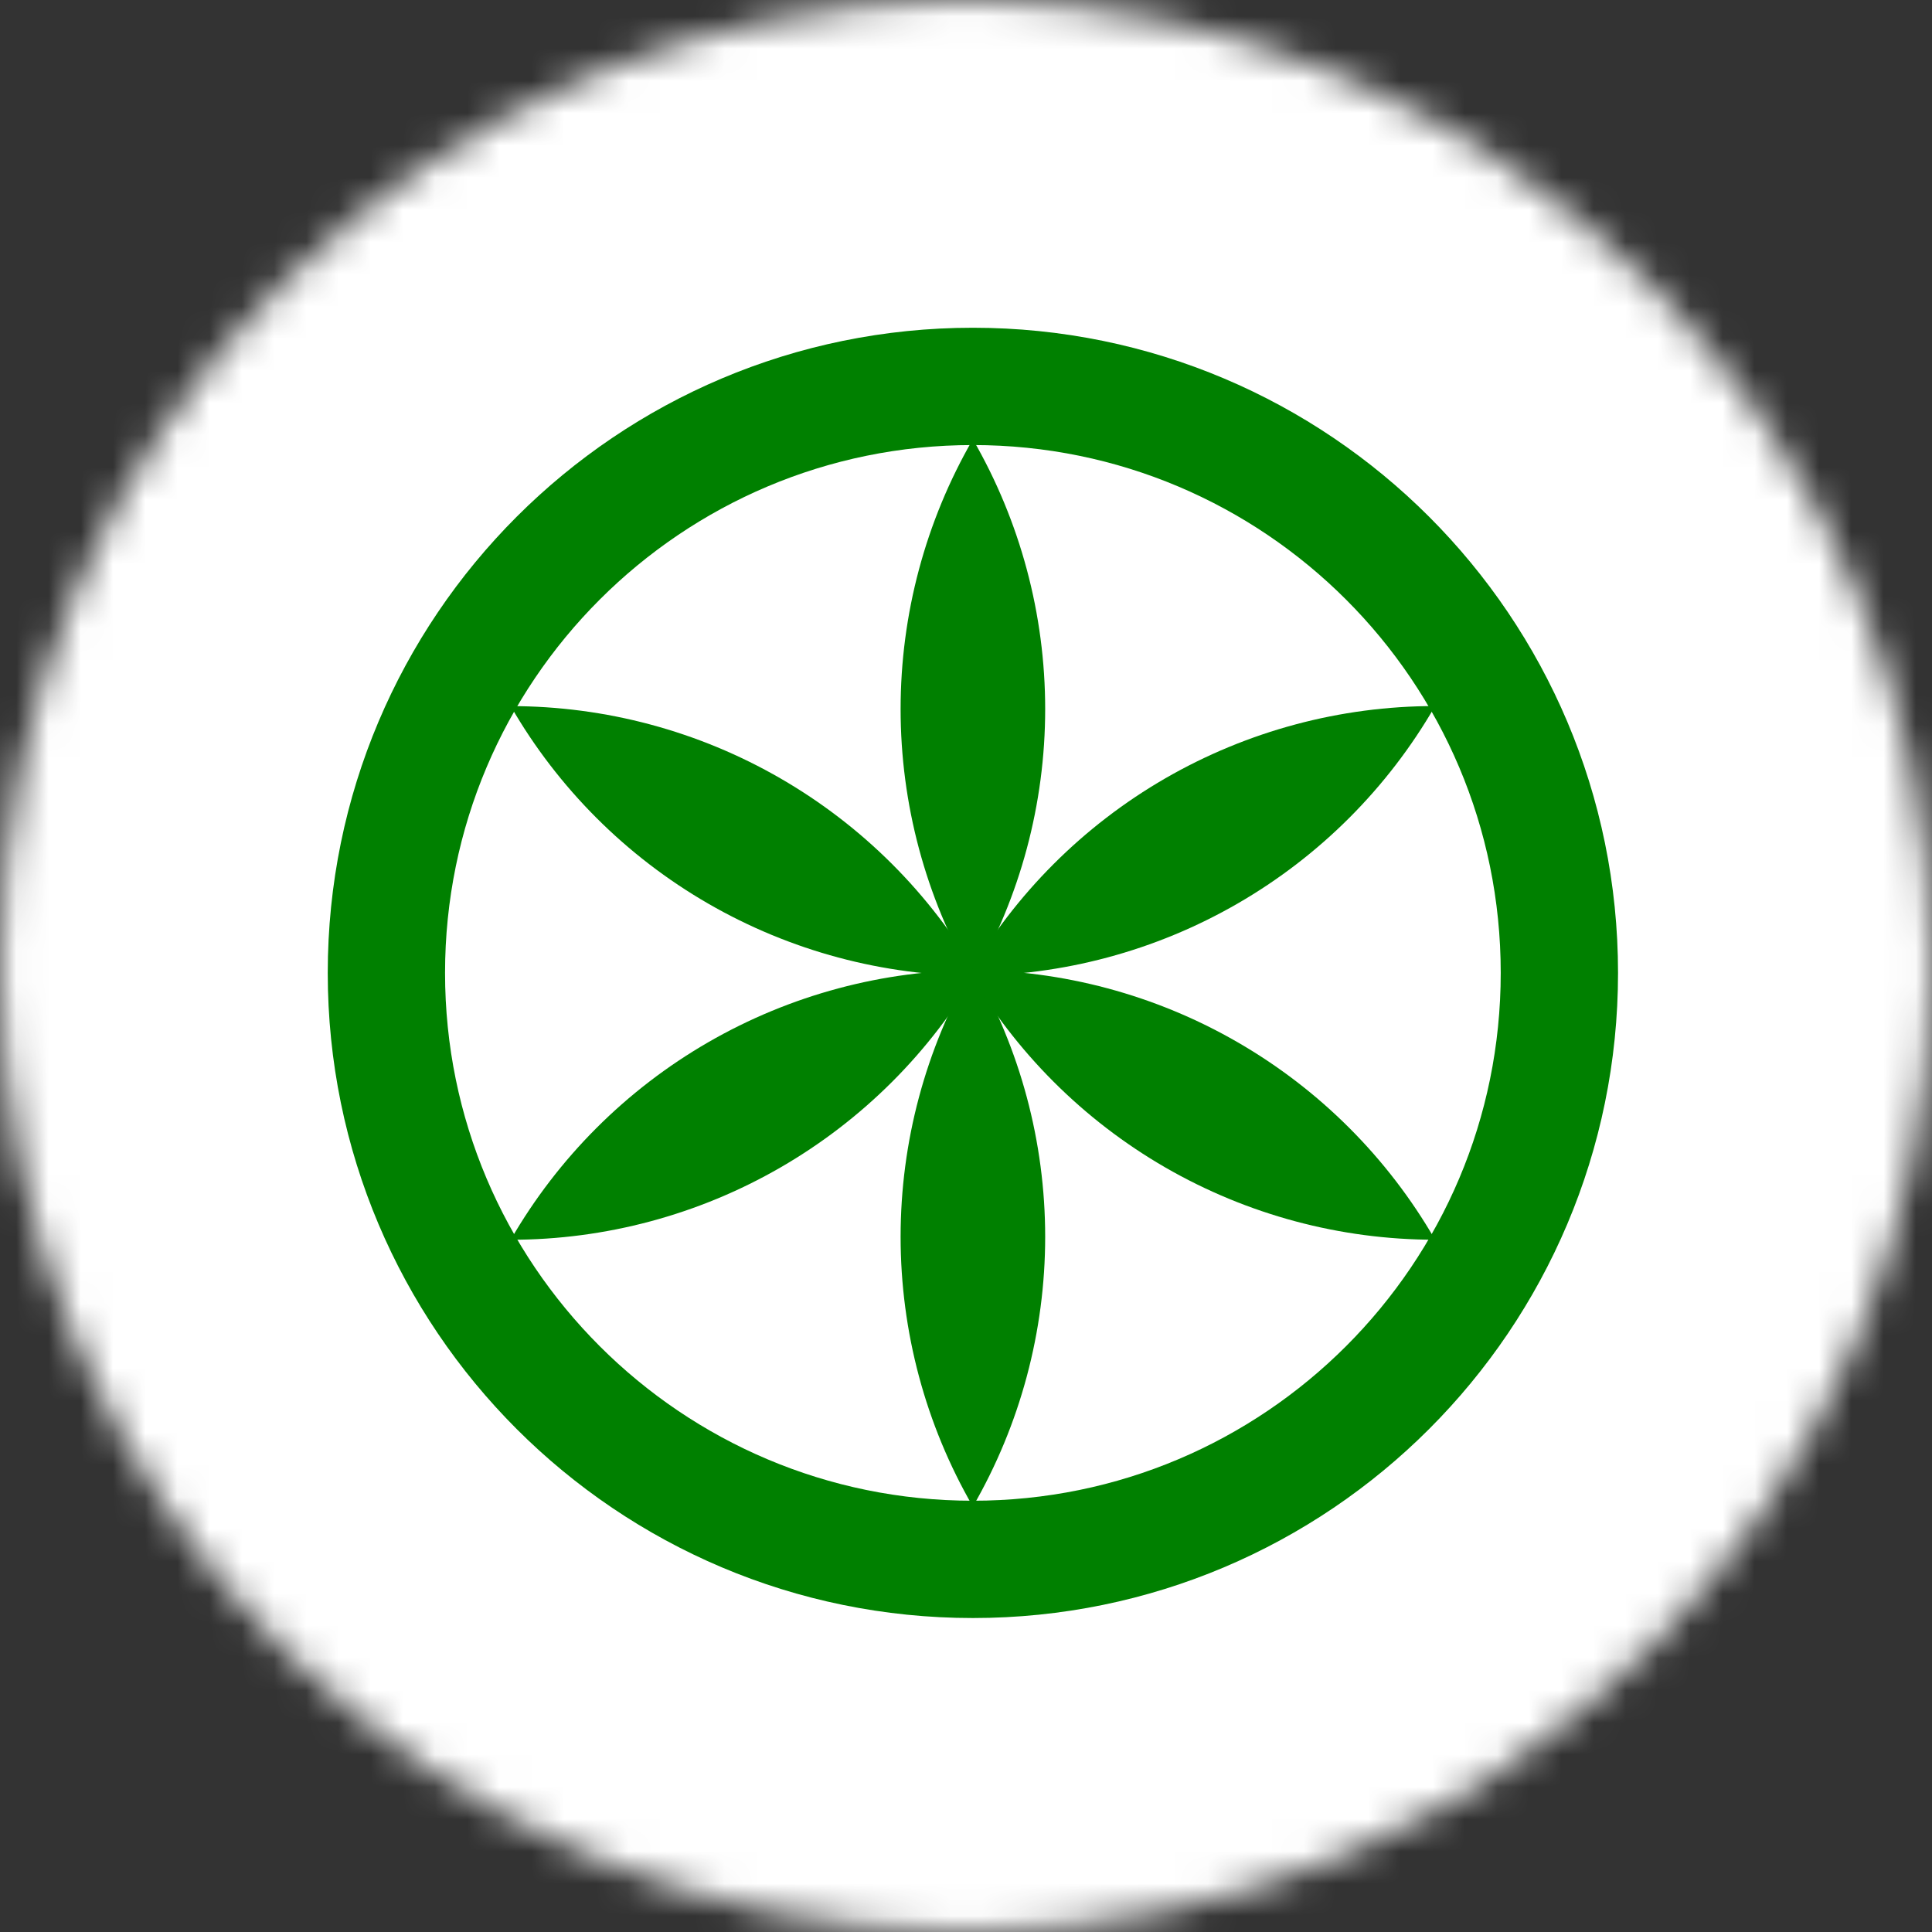
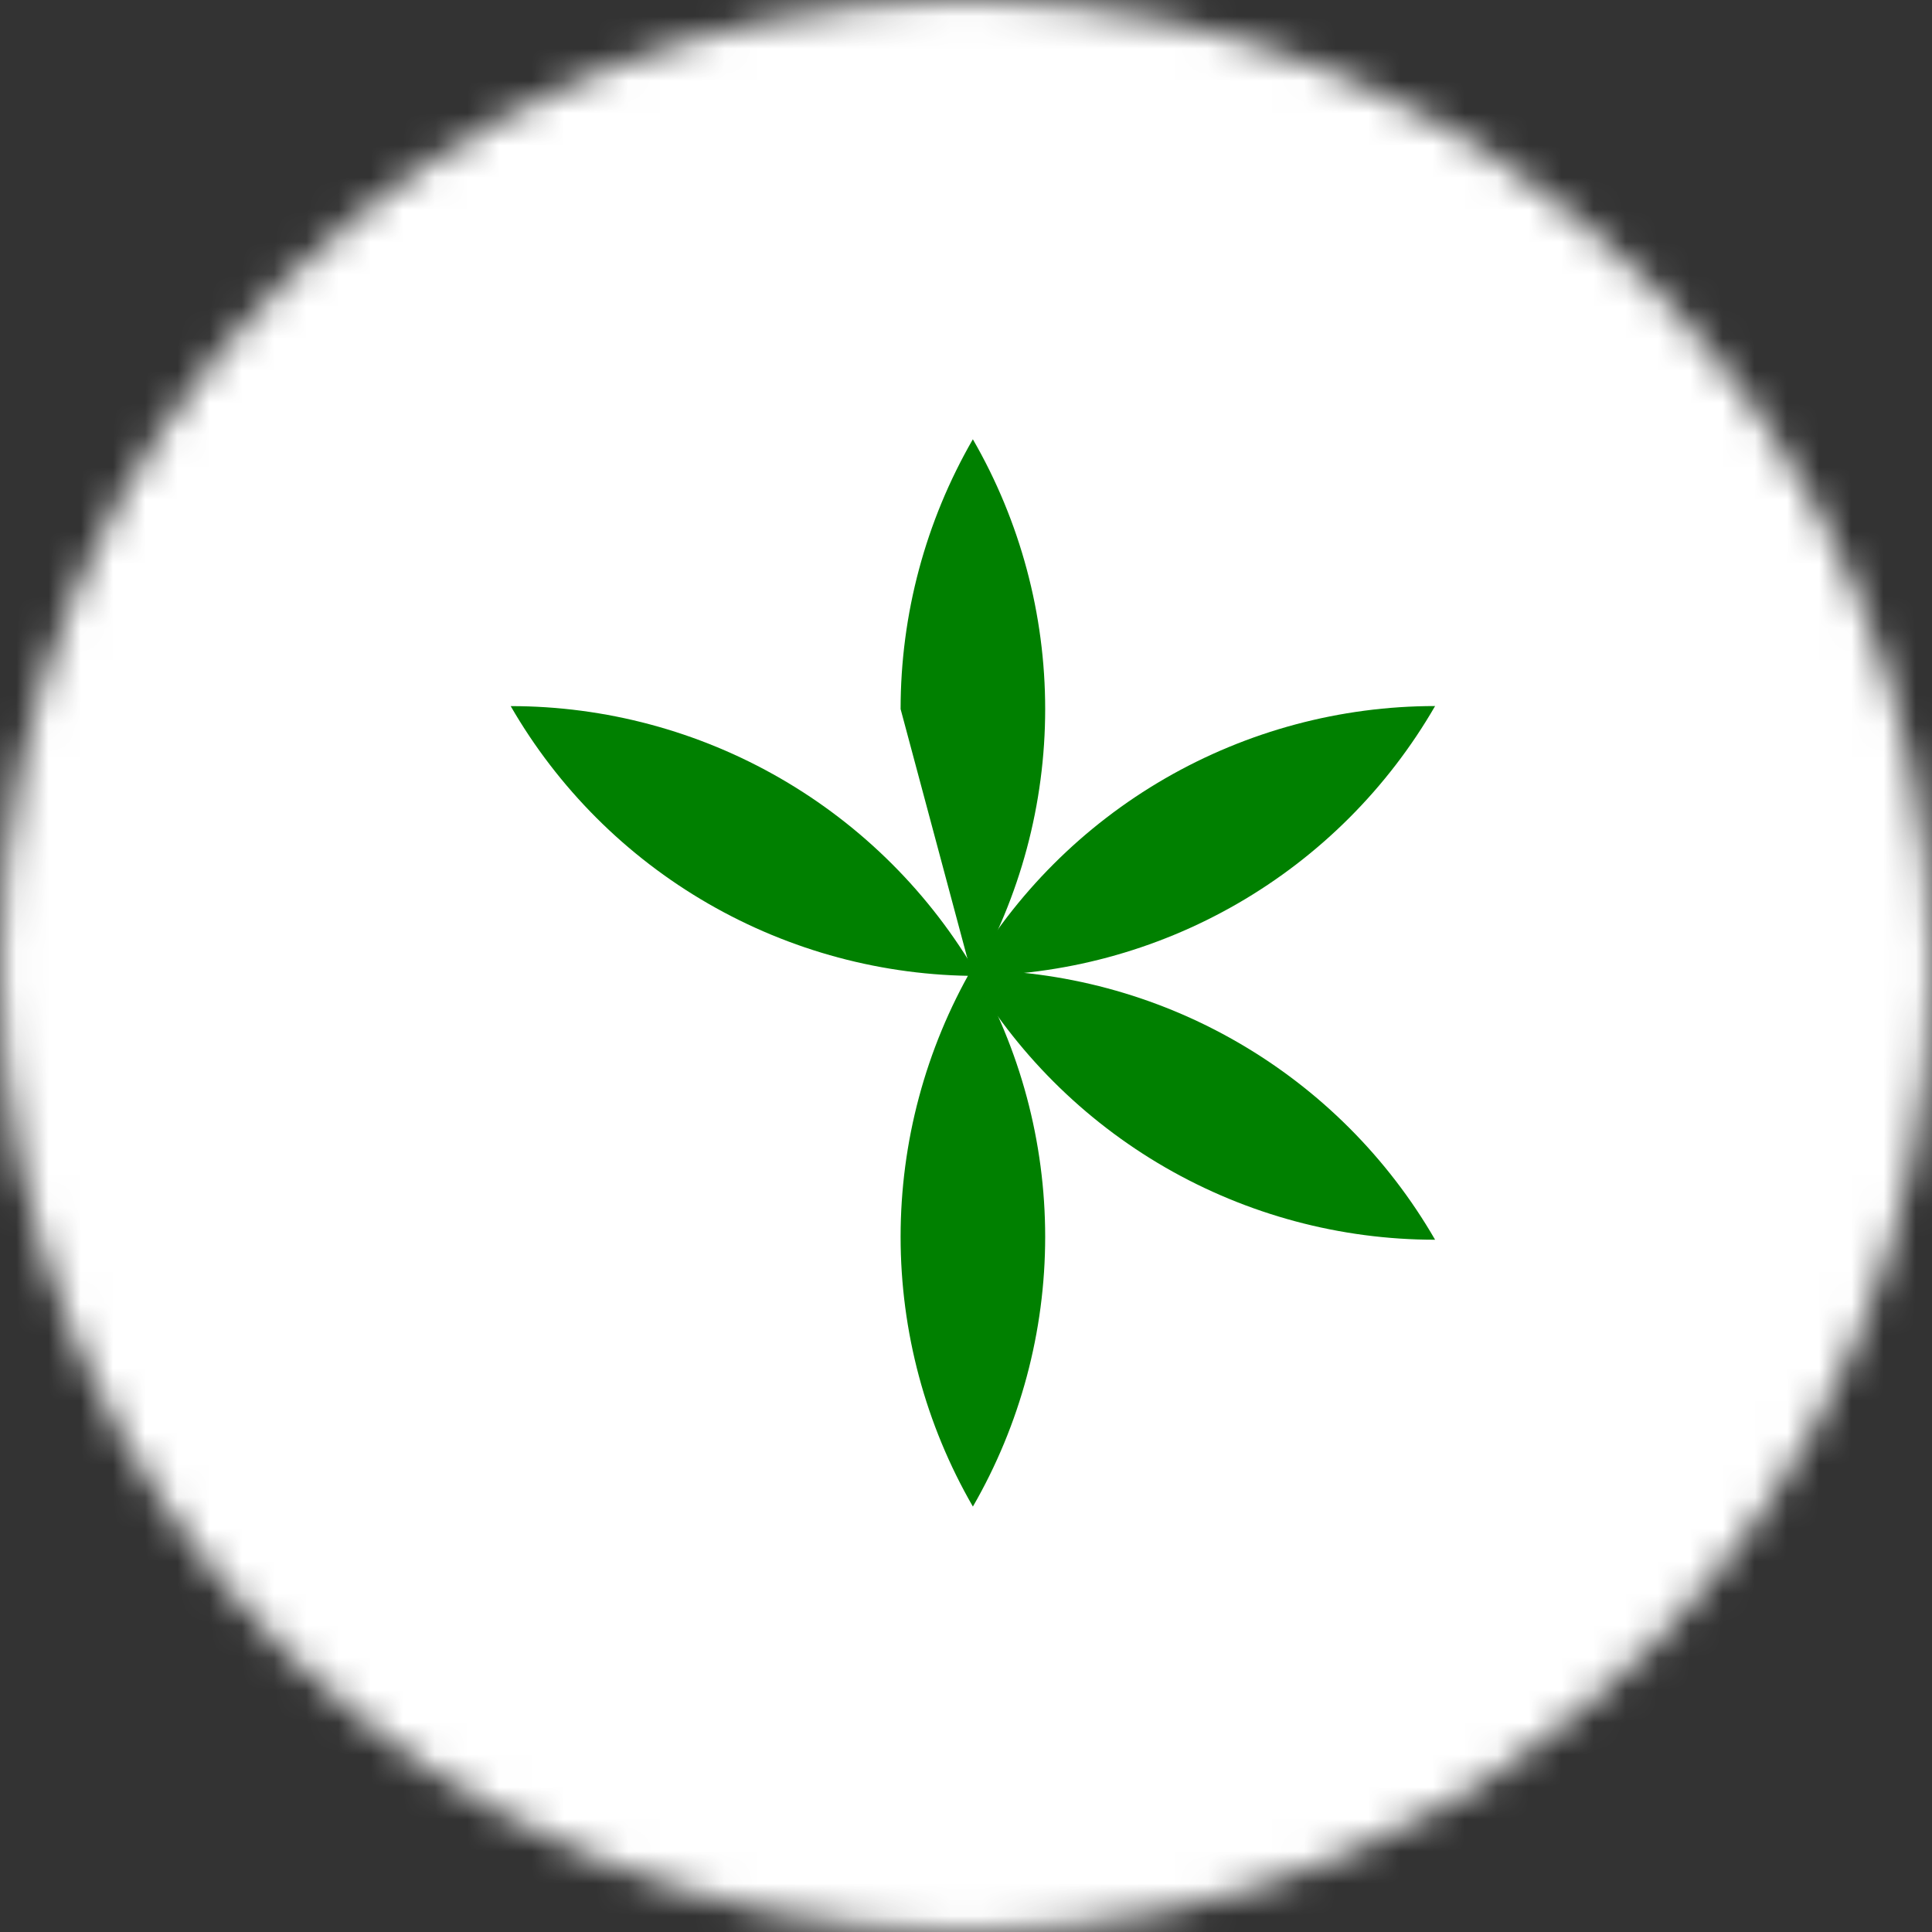
<svg xmlns="http://www.w3.org/2000/svg" width="60" height="60" viewBox="0 0 60 60" fill="none">
  <rect x="0" y="0" width="60" height="60" fill="#333333" stroke="none" />
  <g clip-path="url(#clip0_425_23384)">
    <mask id="mask0_425_23384" style="mask-type:alpha" maskUnits="userSpaceOnUse" x="0" y="0" width="60" height="60">
      <circle cx="30" cy="30" r="30" fill="white" />
    </mask>
    <g mask="url(#mask0_425_23384)">
      <path d="M90 0H-30V60H90V0Z" fill="white" />
-       <path d="M30.214 48.428C40.273 48.428 48.428 40.273 48.428 30.214C48.428 20.155 40.273 12 30.214 12C20.155 12 12 20.155 12 30.214C12 40.273 20.155 48.428 30.214 48.428Z" stroke="#008000" stroke-width="3.643" />
      <path d="M30.214 30.031C28.743 32.579 27.969 35.468 27.969 38.41C27.969 41.351 28.743 44.241 30.214 46.788C31.684 44.241 32.459 41.351 32.459 38.41C32.459 35.468 31.684 32.579 30.214 30.031Z" fill="#008000" />
-       <path d="M30.372 30.124C27.43 30.124 24.541 30.898 21.993 32.369C19.446 33.84 17.331 35.955 15.86 38.502C18.801 38.502 21.691 37.728 24.238 36.257C26.785 34.786 28.901 32.671 30.372 30.124Z" fill="#008000" />
      <path d="M30.371 30.308C28.901 27.76 26.785 25.645 24.238 24.174C21.691 22.703 18.801 21.929 15.86 21.929C17.33 24.477 19.446 26.592 21.993 28.062C24.54 29.533 27.43 30.308 30.371 30.308Z" fill="#008000" />
-       <path d="M30.213 30.398C31.684 27.851 32.459 24.962 32.459 22.02C32.459 19.079 31.684 16.189 30.213 13.642C28.743 16.189 27.969 19.079 27.969 22.02C27.969 24.962 28.743 27.851 30.213 30.398Z" fill="#008000" />
+       <path d="M30.213 30.398C31.684 27.851 32.459 24.962 32.459 22.02C32.459 19.079 31.684 16.189 30.213 13.642C28.743 16.189 27.969 19.079 27.969 22.02Z" fill="#008000" />
      <path d="M30.056 30.306C32.997 30.306 35.887 29.532 38.434 28.061C40.982 26.59 43.097 24.475 44.568 21.927C41.626 21.927 38.737 22.702 36.189 24.172C33.642 25.643 31.527 27.759 30.056 30.306Z" fill="#008000" />
      <path d="M30.056 30.122C31.527 32.669 33.642 34.785 36.189 36.256C38.737 37.726 41.626 38.501 44.568 38.501C43.097 35.953 40.982 33.838 38.434 32.367C35.887 30.896 32.998 30.122 30.056 30.122Z" fill="#008000" />
    </g>
  </g>
  <defs>
    <clipPath id="clip0_425_23384">
      <rect width="60" height="60" fill="white" />
    </clipPath>
  </defs>
</svg>